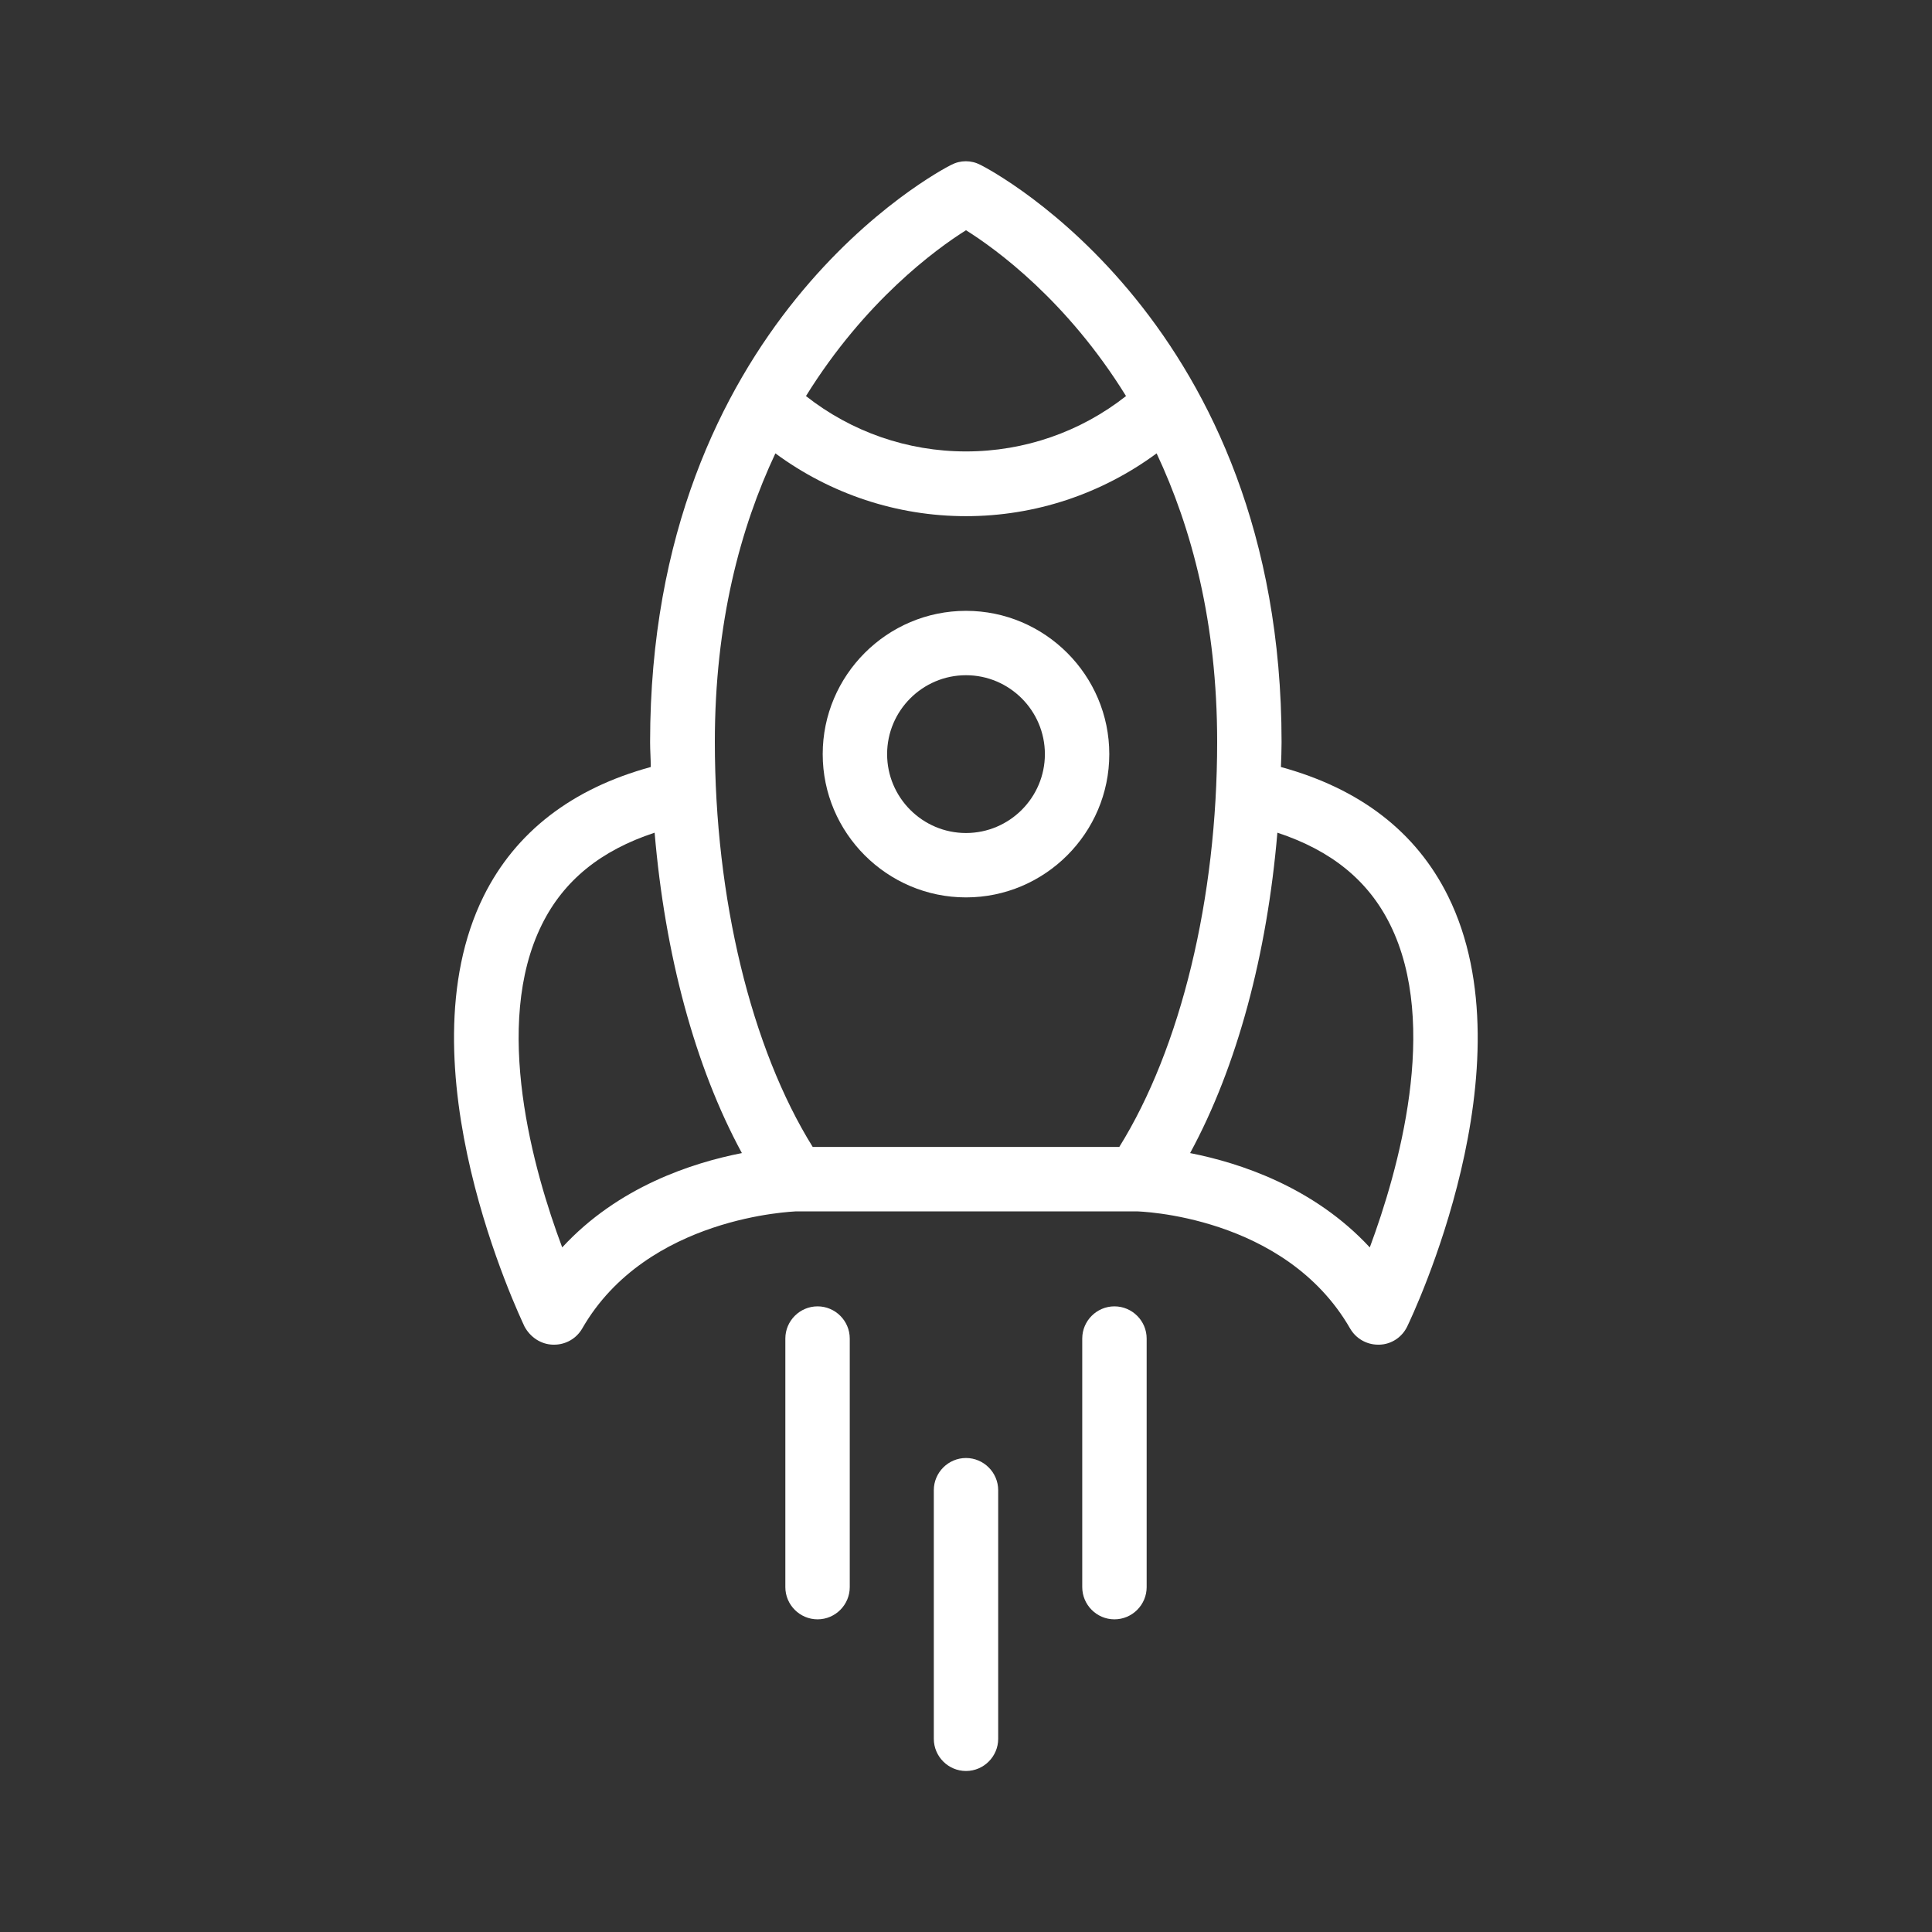
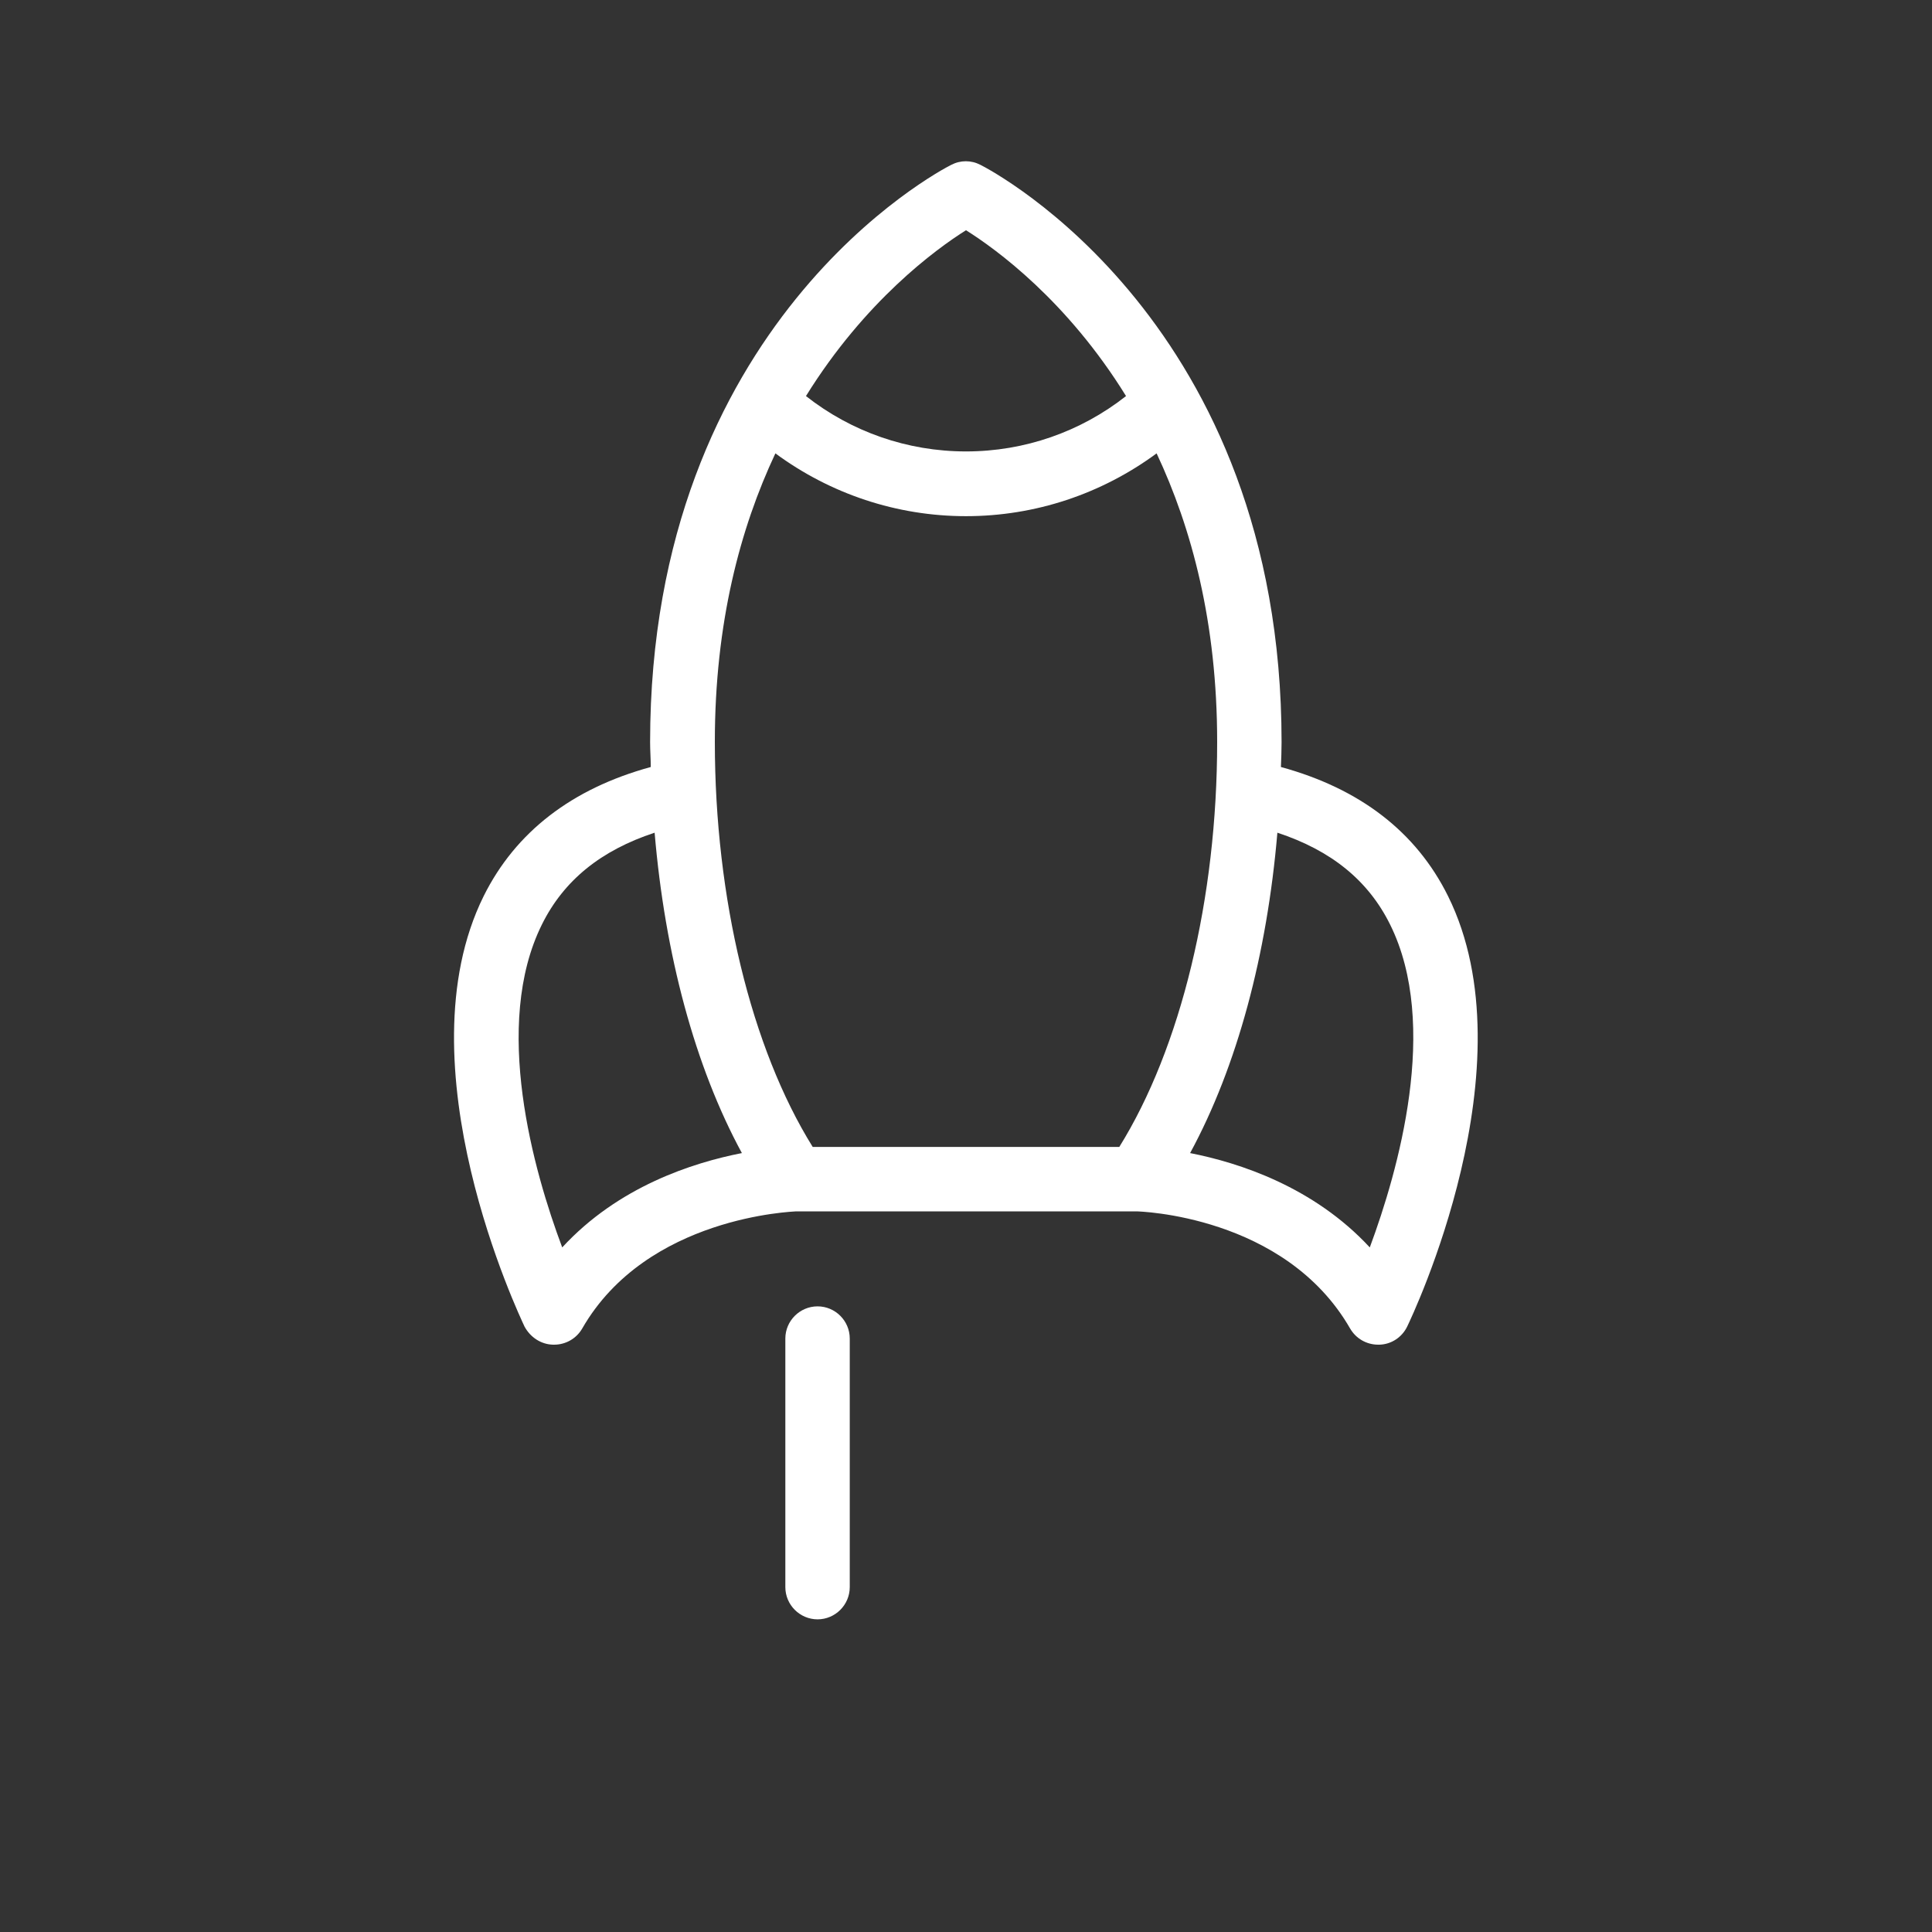
<svg xmlns="http://www.w3.org/2000/svg" width="65" height="65" viewBox="0 0 65 65" fill="none">
  <rect x="0" y="0" width="65" height="65" fill="#333333" stroke="none" />
  <path d="M18.601 45.24H18.644C19.034 45.24 19.392 45.034 19.587 44.698C21.764 40.907 26.726 40.766 26.78 40.755H38.231C38.285 40.755 43.225 40.874 45.424 44.698C45.619 45.034 45.977 45.24 46.367 45.24H46.41C46.811 45.229 47.168 44.991 47.342 44.633C47.515 44.276 51.534 35.837 48.718 30.149C47.645 27.983 45.749 26.531 43.095 25.805C43.106 25.523 43.117 25.253 43.117 24.971C43.117 10.866 33.399 5.753 32.987 5.547C32.673 5.384 32.316 5.384 32.002 5.547C31.59 5.753 21.872 10.866 21.872 24.971C21.872 25.253 21.894 25.523 21.894 25.805C19.24 26.531 17.344 27.993 16.272 30.149C13.455 35.837 17.485 44.276 17.648 44.633C17.843 44.991 18.2 45.229 18.601 45.24V45.24ZM46.767 31.102C48.447 34.483 47.038 39.401 46.085 41.968C44.2 39.932 41.697 39.119 40.04 38.794C41.622 35.88 42.629 32.11 42.976 28.015C44.785 28.611 46.031 29.618 46.767 31.102ZM32.5 7.746C33.518 8.385 35.902 10.118 37.884 13.325C36.357 14.527 34.472 15.188 32.5 15.188C30.528 15.188 28.643 14.527 27.116 13.325C29.098 10.129 31.482 8.385 32.5 7.746ZM26.087 15.253C27.939 16.618 30.171 17.366 32.5 17.366C34.829 17.366 37.061 16.618 38.913 15.253C40.094 17.767 40.95 20.952 40.95 24.96C40.95 30.225 39.726 35.263 37.657 38.588H27.343C25.274 35.263 24.05 30.225 24.05 24.96C24.05 20.952 24.906 17.767 26.087 15.253V15.253ZM18.233 31.102C18.969 29.618 20.215 28.611 22.024 28.015C22.371 32.11 23.378 35.88 24.96 38.794C23.302 39.119 20.8 39.921 18.915 41.968C17.951 39.401 16.553 34.483 18.233 31.102V31.102Z" fill="white" />
-   <path d="M38.578 53.397V45.034C38.578 44.438 38.09 43.951 37.494 43.951C36.898 43.951 36.411 44.438 36.411 45.034V53.397C36.411 53.993 36.898 54.481 37.494 54.481C38.09 54.481 38.578 53.993 38.578 53.397Z" fill="white" />
-   <path d="M33.583 58.5V50.137C33.583 49.541 33.096 49.053 32.5 49.053C31.904 49.053 31.417 49.541 31.417 50.137V58.5C31.417 59.096 31.904 59.583 32.5 59.583C33.096 59.583 33.583 59.096 33.583 58.5Z" fill="white" />
-   <path d="M28.589 53.397V45.034C28.589 44.438 28.102 43.951 27.506 43.951C26.91 43.951 26.422 44.438 26.422 45.034V53.397C26.422 53.993 26.91 54.481 27.506 54.481C28.102 54.481 28.589 53.993 28.589 53.397Z" fill="white" />
-   <path d="M32.5 30.192C35.154 30.192 37.321 28.026 37.321 25.372C37.321 22.717 35.154 20.551 32.5 20.551C29.846 20.551 27.679 22.717 27.679 25.372C27.679 28.026 29.846 30.192 32.5 30.192V30.192ZM32.5 22.717C33.962 22.717 35.154 23.909 35.154 25.372C35.154 26.834 33.962 28.026 32.5 28.026C31.038 28.026 29.846 26.834 29.846 25.372C29.846 23.909 31.038 22.717 32.5 22.717V22.717Z" fill="white" />
+   <path d="M28.589 53.397V45.034C28.589 44.438 28.102 43.951 27.506 43.951C26.91 43.951 26.422 44.438 26.422 45.034V53.397C26.422 53.993 26.91 54.481 27.506 54.481C28.102 54.481 28.589 53.993 28.589 53.397" fill="white" />
</svg>